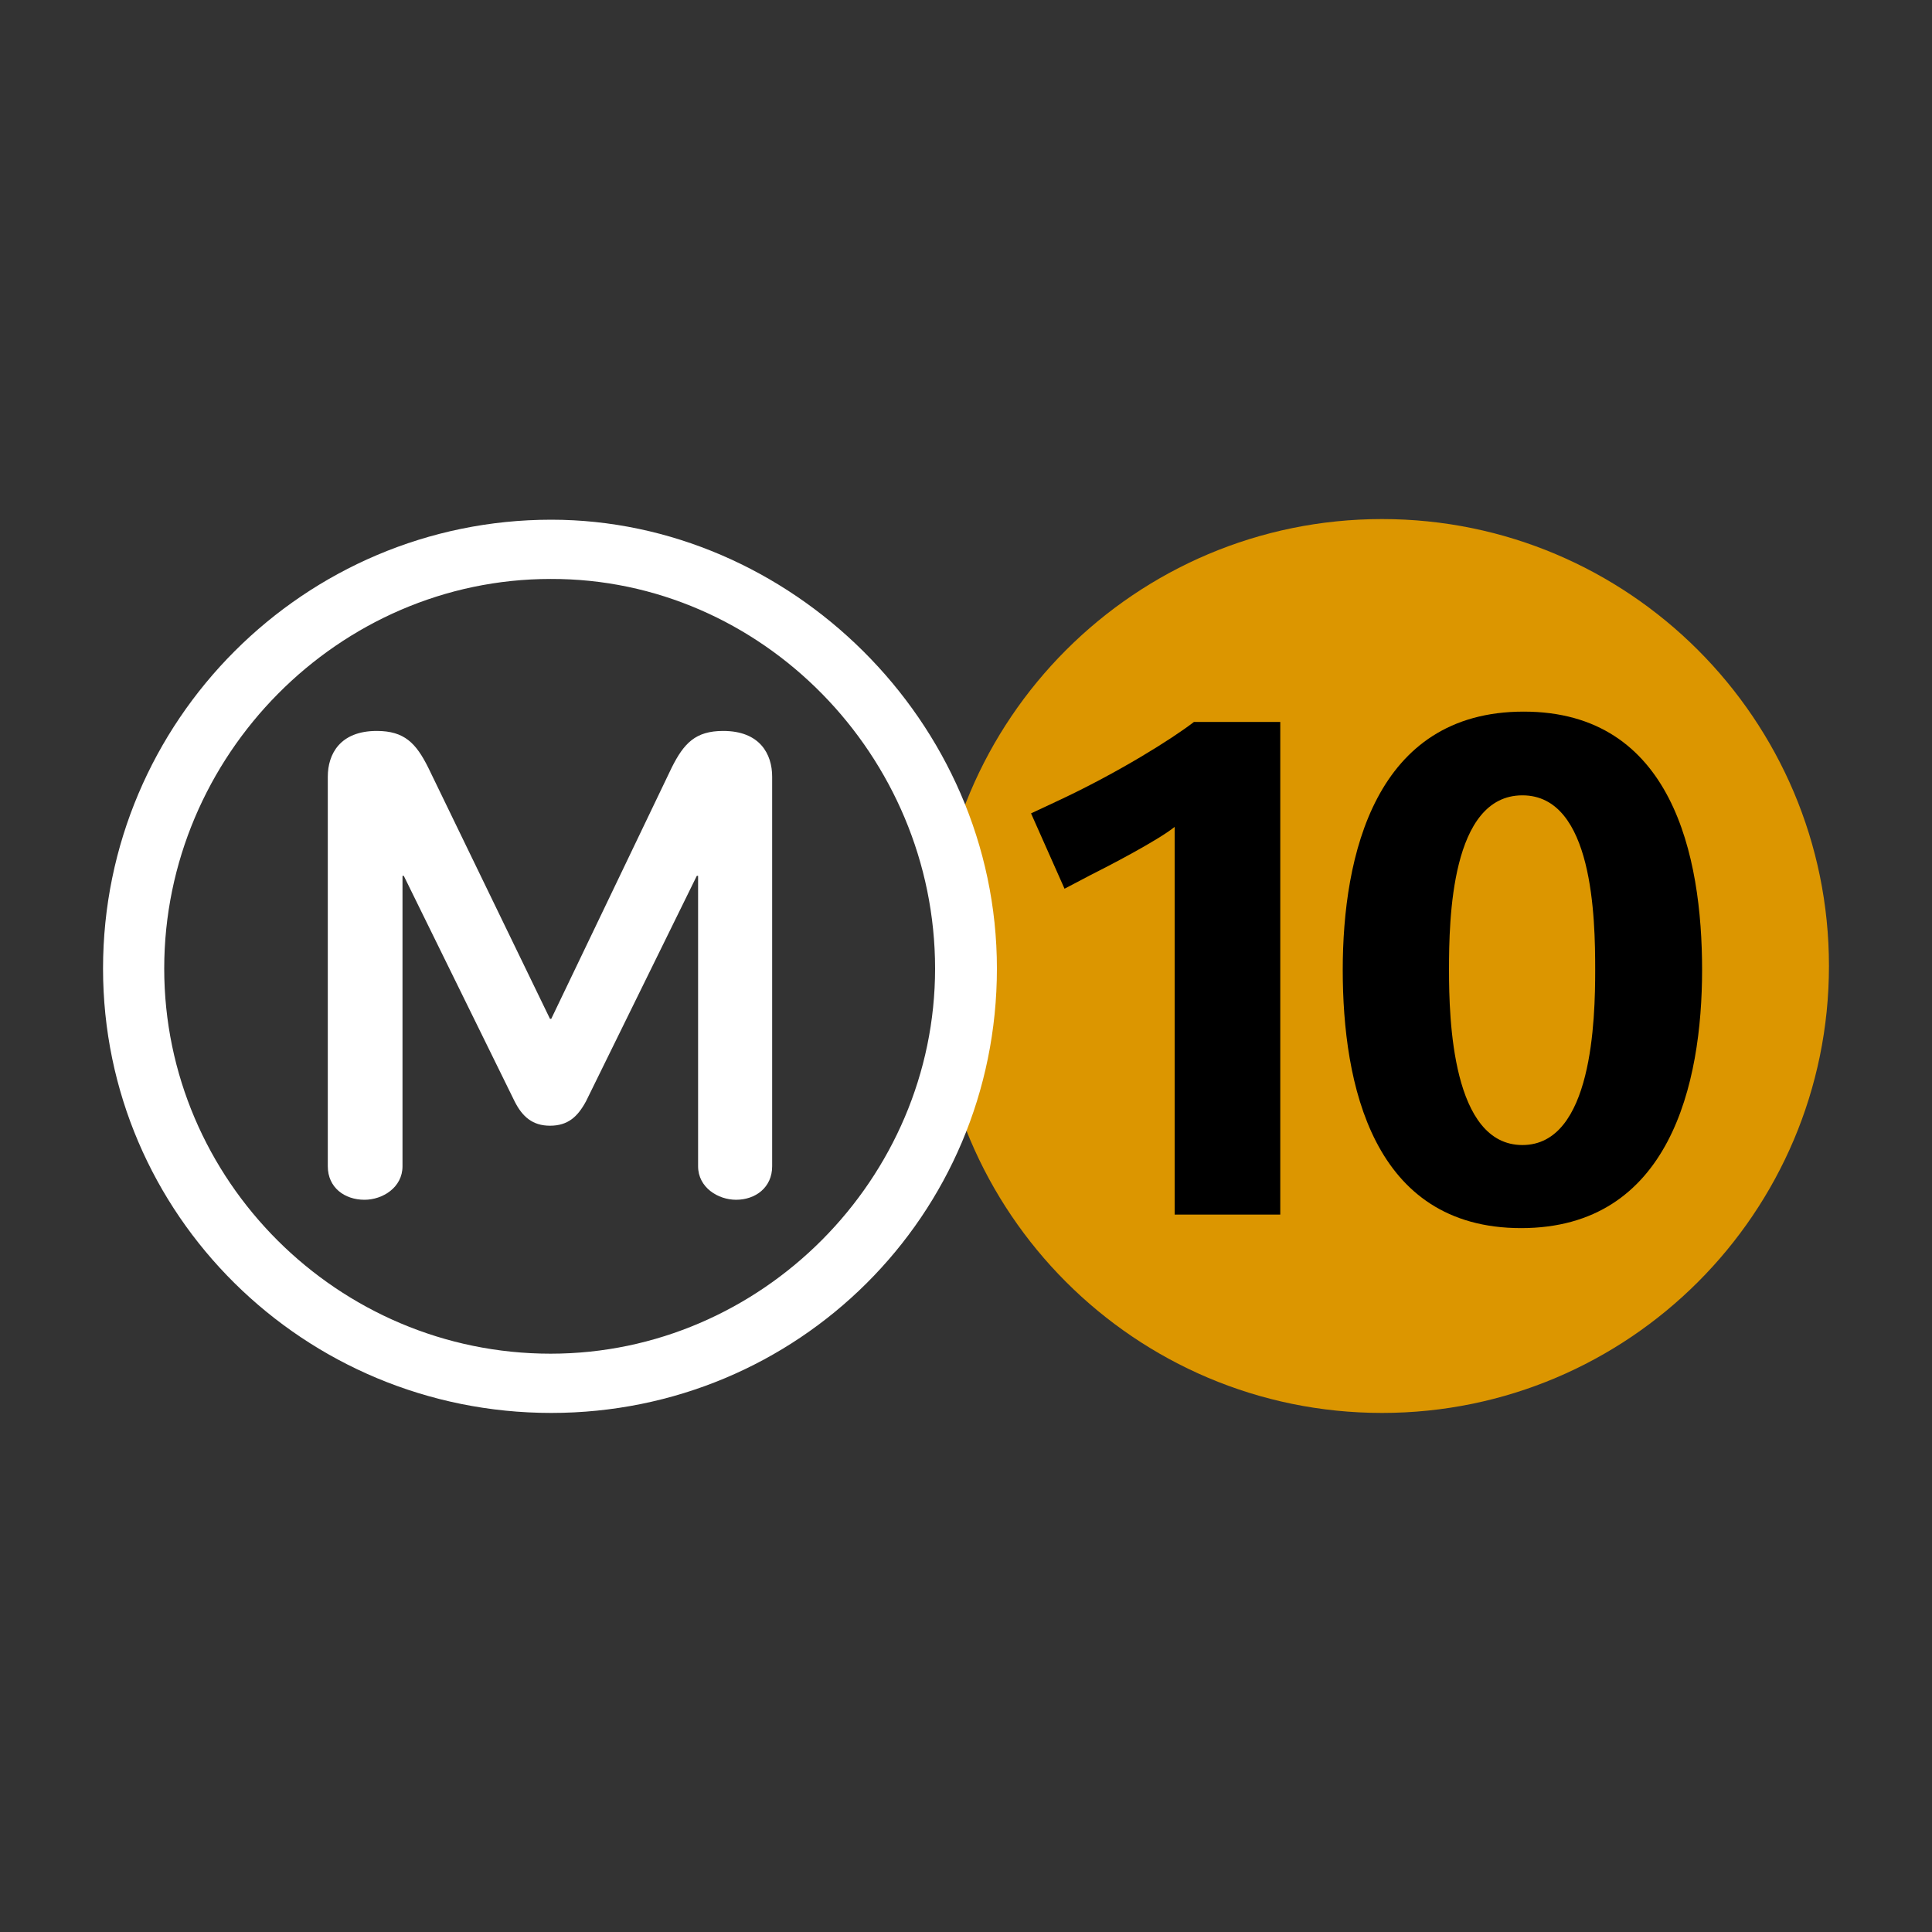
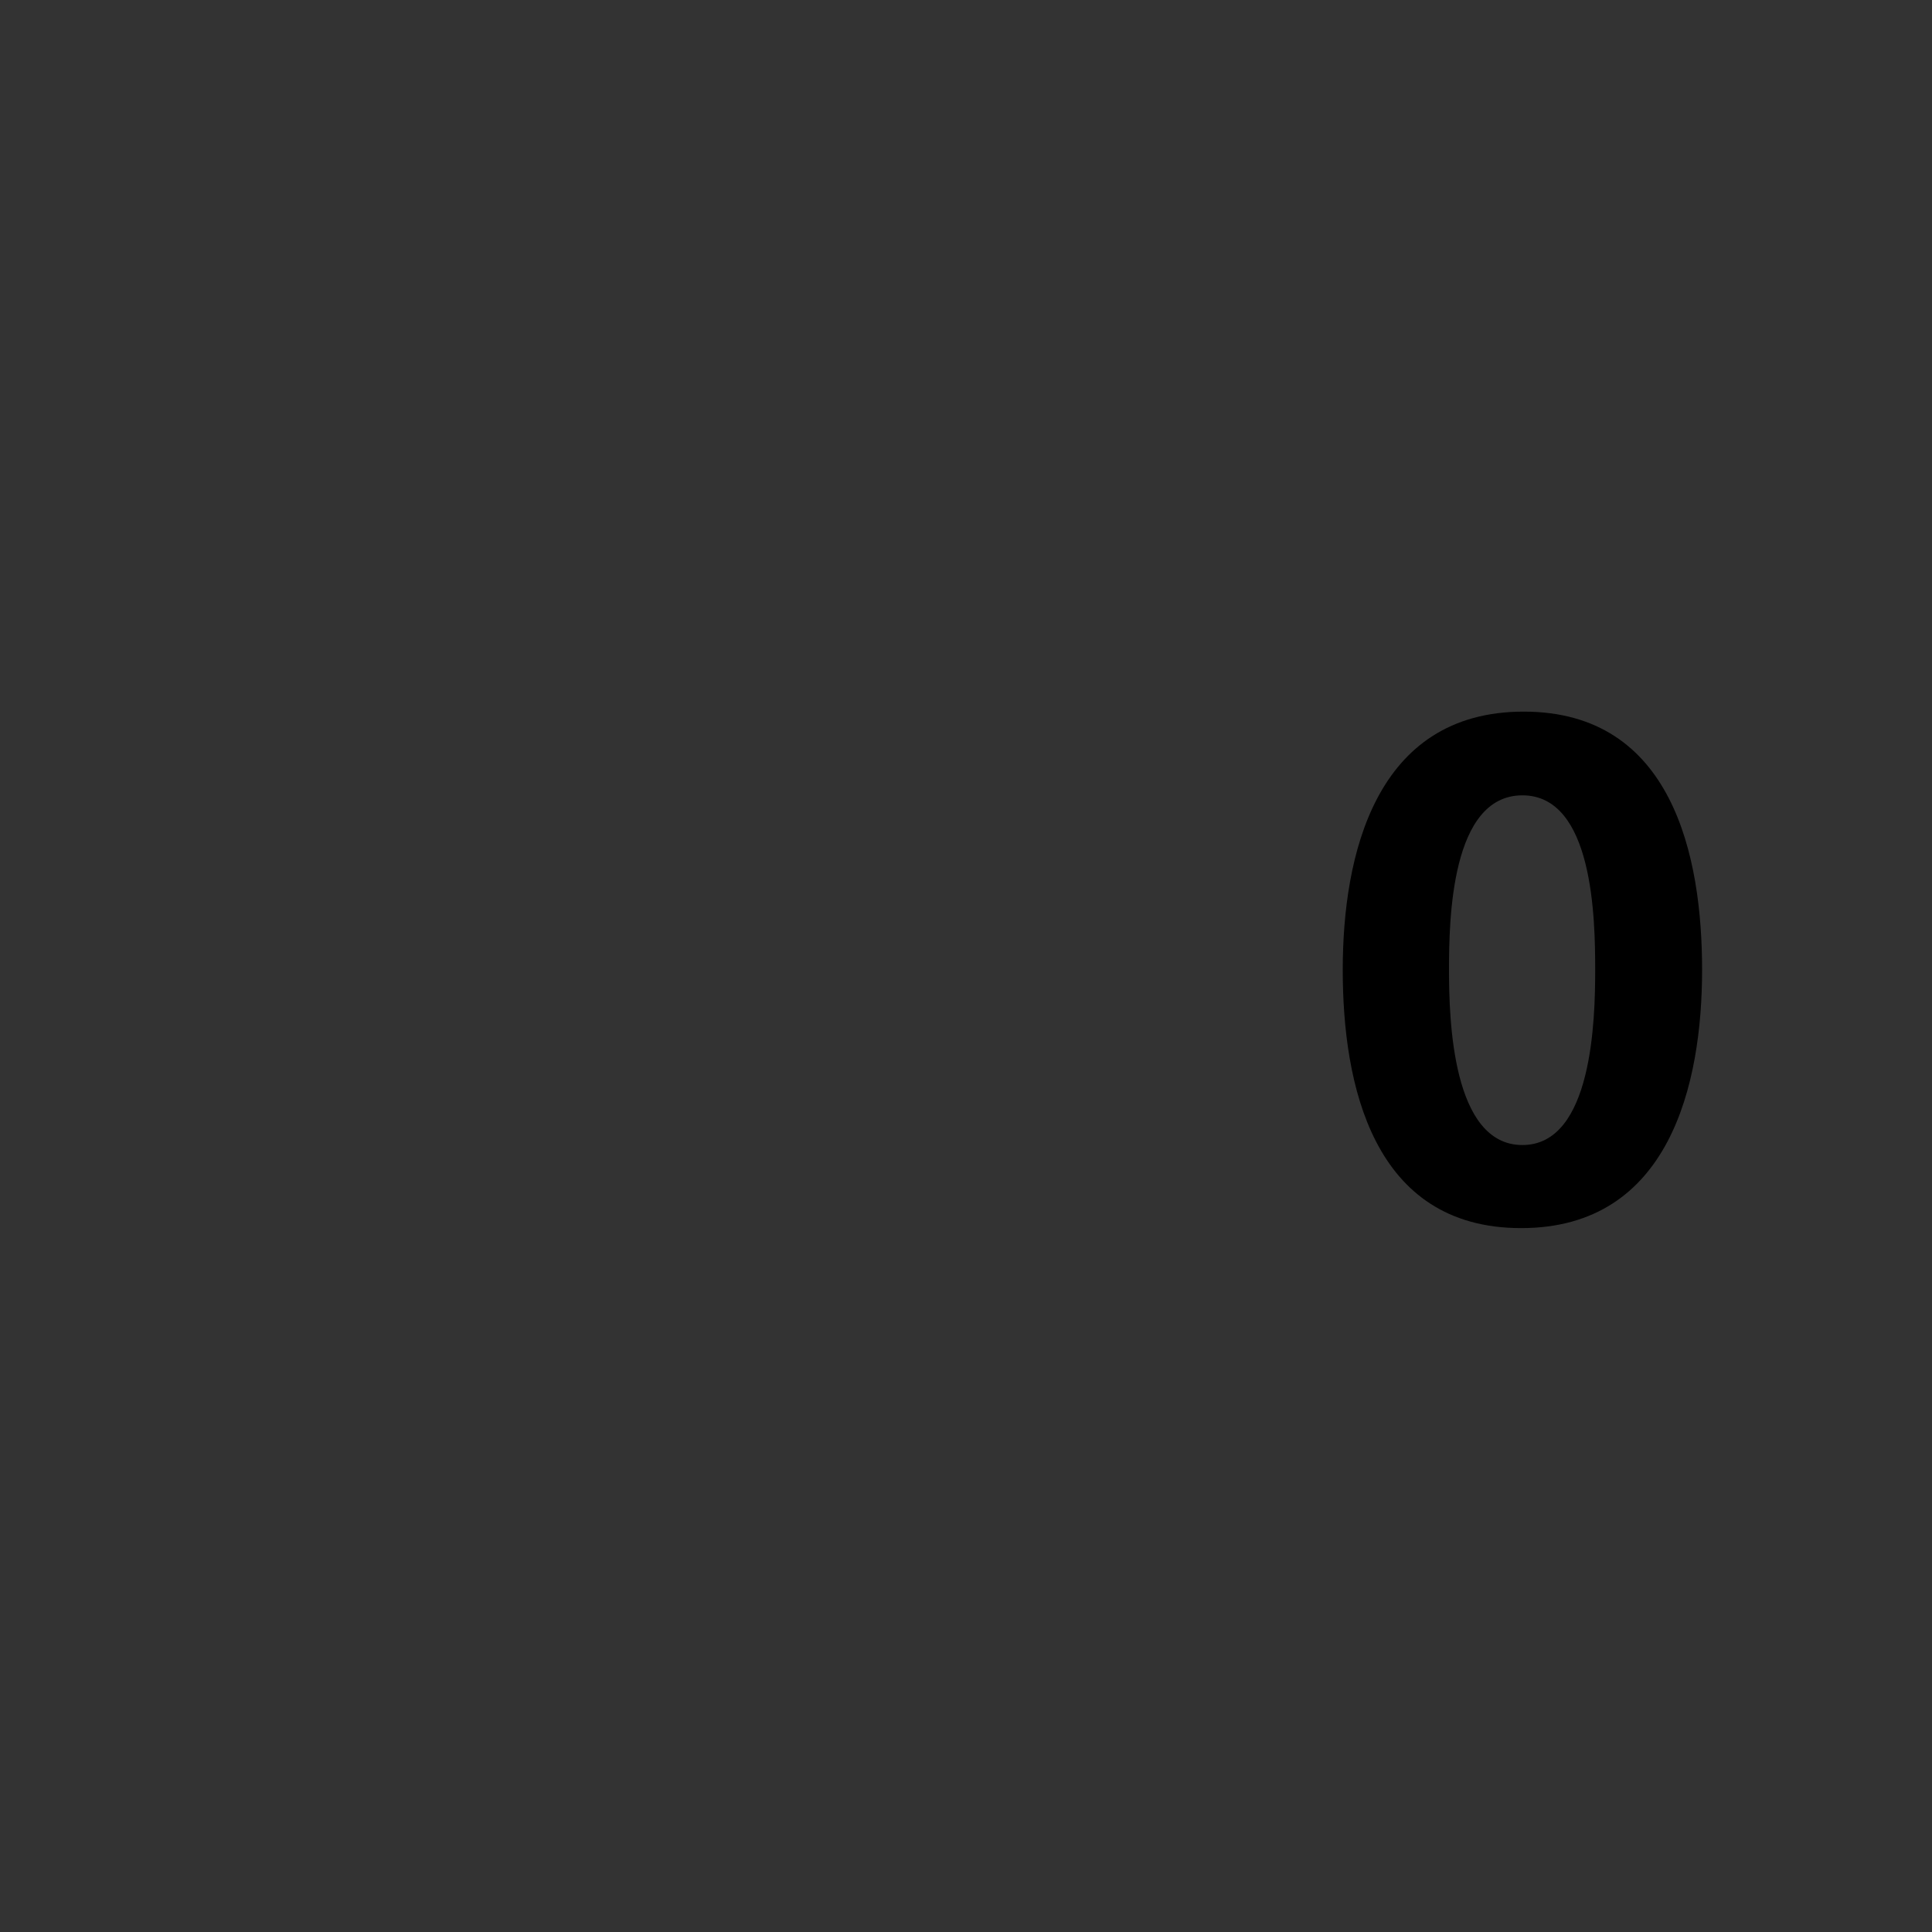
<svg xmlns="http://www.w3.org/2000/svg" xmlns:xlink="http://www.w3.org/1999/xlink" version="1.1" id="Calque_1" x="0px" y="0px" viewBox="0 0 300 300" style="enable-background:new 0 0 300 300;" xml:space="preserve">
  <rect x="0" y="0" width="300" height="300" fill="#333333" stroke="none" />
  <style type="text/css">
	.st0{clip-path:url(#SVGID_00000147186470270837443740000004532841950118517657_);}
	.st1{fill:#DC9600;}
	.st2{fill-rule:evenodd;clip-rule:evenodd;}
	.st3{fill:#FFFFFF;}
</style>
  <g>
    <g>
	</g>
  </g>
  <g>
    <g>
      <g>
        <defs>
          <rect id="SVGID_1_" x="145.2" y="80.6" width="138.8" height="138.8" />
        </defs>
        <clipPath id="SVGID_00000039854928658511019250000014700655119146664127_">
          <use xlink:href="#SVGID_1_" style="overflow:visible;" />
        </clipPath>
        <g style="clip-path:url(#SVGID_00000039854928658511019250000014700655119146664127_);">
-           <path class="st1" d="M214.6,219.4c38.3,0,69.4-31.1,69.4-69.4s-31.1-69.4-69.4-69.4s-69.4,31.1-69.4,69.4      S176.3,219.4,214.6,219.4z" />
          <path class="st2" d="M264.3,150.6c0-17.7-4.6-40.1-27.7-40.1c-23.1,0-28.1,22.4-28.1,40.1c0,17.7,4.6,40.1,27.7,40.1      S264.3,168.3,264.3,150.6z M247.7,150.6c0,7.6-0.4,27.2-11.3,27.2c-10.9,0-11.4-19.5-11.4-27.2c0-7.8,0.3-27.1,11.4-27.1      C247.4,123.5,247.7,142.6,247.7,150.6z" />
-           <path class="st2" d="M198.8,188.7v-76.6h-13.4c-3.5,2.7-11.7,7.8-20.6,12l-4.7,2.2l5.2,11.7l4-2.1c2.8-1.4,10.5-5.4,13.1-7.5      v60.2H198.8z" />
        </g>
      </g>
    </g>
    <g id="Logos">
-       <path class="st3" d="M154.8,150.4c0-38.5-32.3-69.7-69.2-69.7c-38.3,0-69.6,31.2-69.6,69.7c0,38.2,31.2,69,69.6,69    C123.9,219.4,154.8,188.7,154.8,150.4z M145.2,150.4c0,32.6-26.9,59.8-59.7,59.8c-33,0-60-26.9-60-59.8c0-33.1,27.1-60.5,60-60.5    C118.3,89.8,145.2,117.4,145.2,150.4z M119.9,181.1v-60.5c0-3.5-1.9-7.1-7.6-7.1c-4.3,0-6.1,1.9-8,5.7l-18.7,39h-0.2l-18.9-39    c-1.9-3.8-3.7-5.7-8-5.7c-5.7,0-7.6,3.6-7.6,7.1v60.5c0,3.3,2.6,5.2,5.7,5.2c2.8,0,5.9-1.9,5.9-5.2V136h0.2l17.2,35    c1.2,2.4,2.8,3.8,5.5,3.8c2.8,0,4.3-1.4,5.6-3.8l17.2-35h0.2v45.1c0,3.3,3.1,5.2,5.9,5.2C117.3,186.3,119.9,184.4,119.9,181.1z" />
-     </g>
+       </g>
  </g>
</svg>